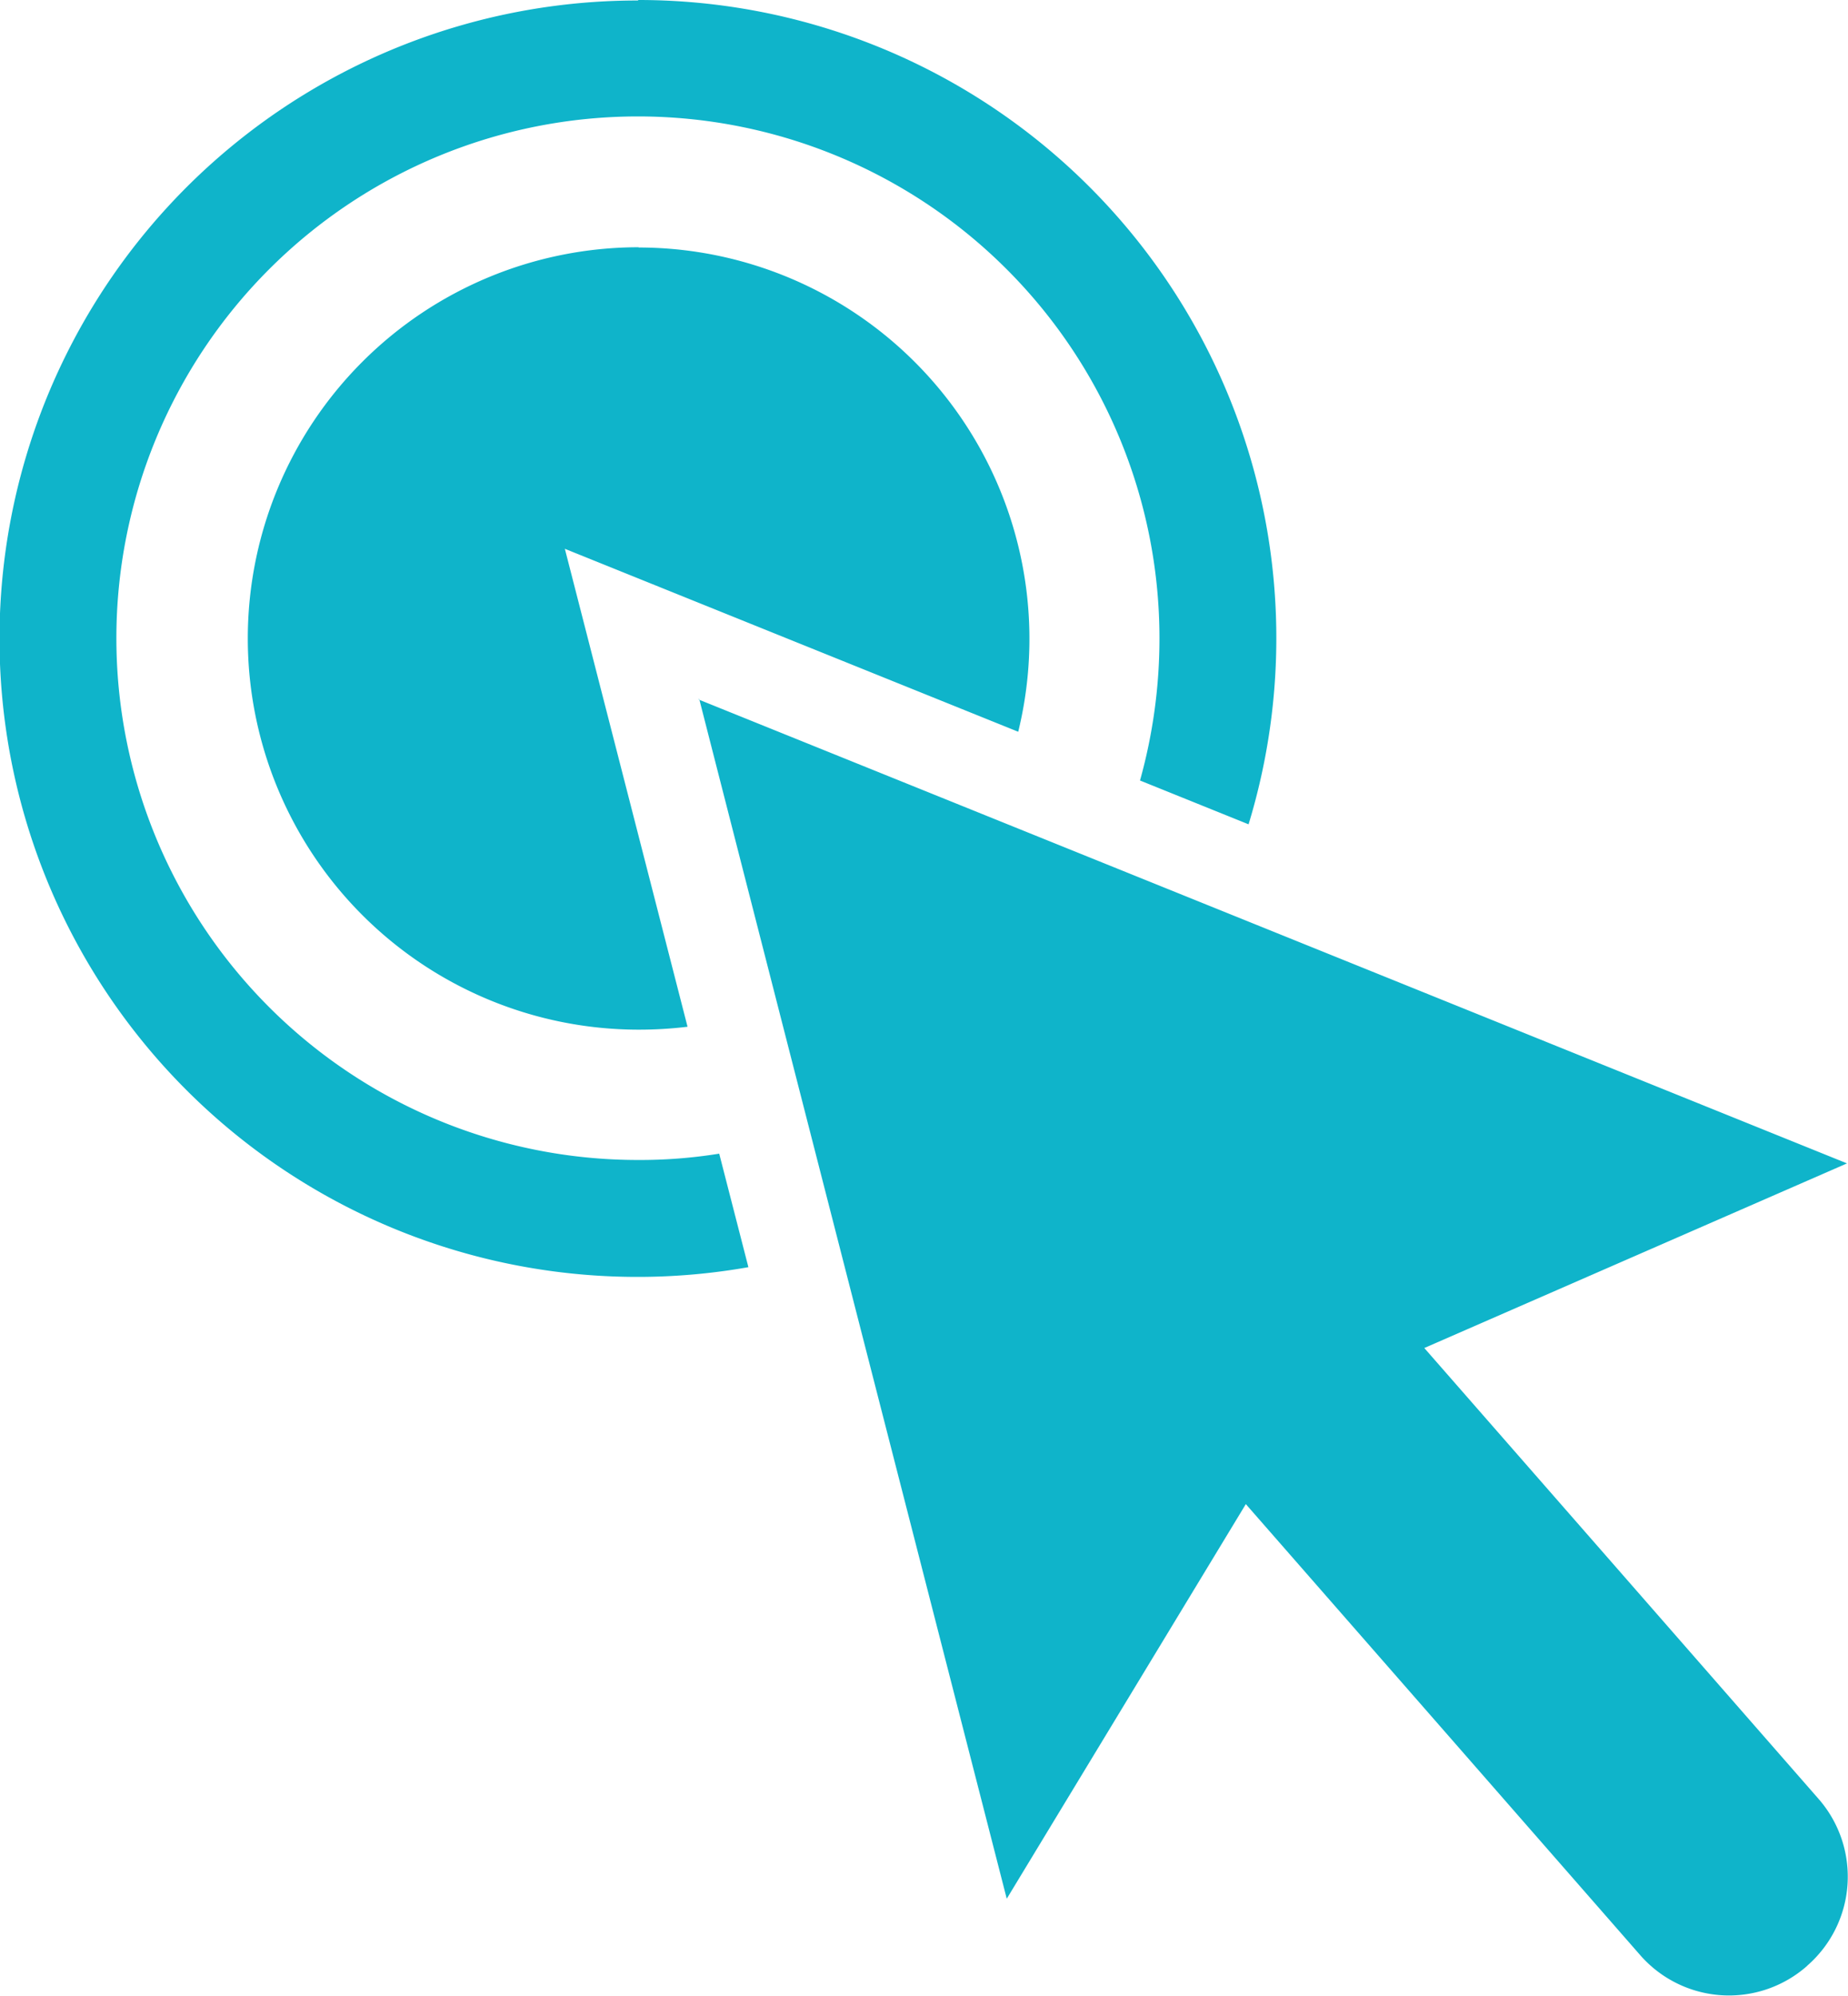
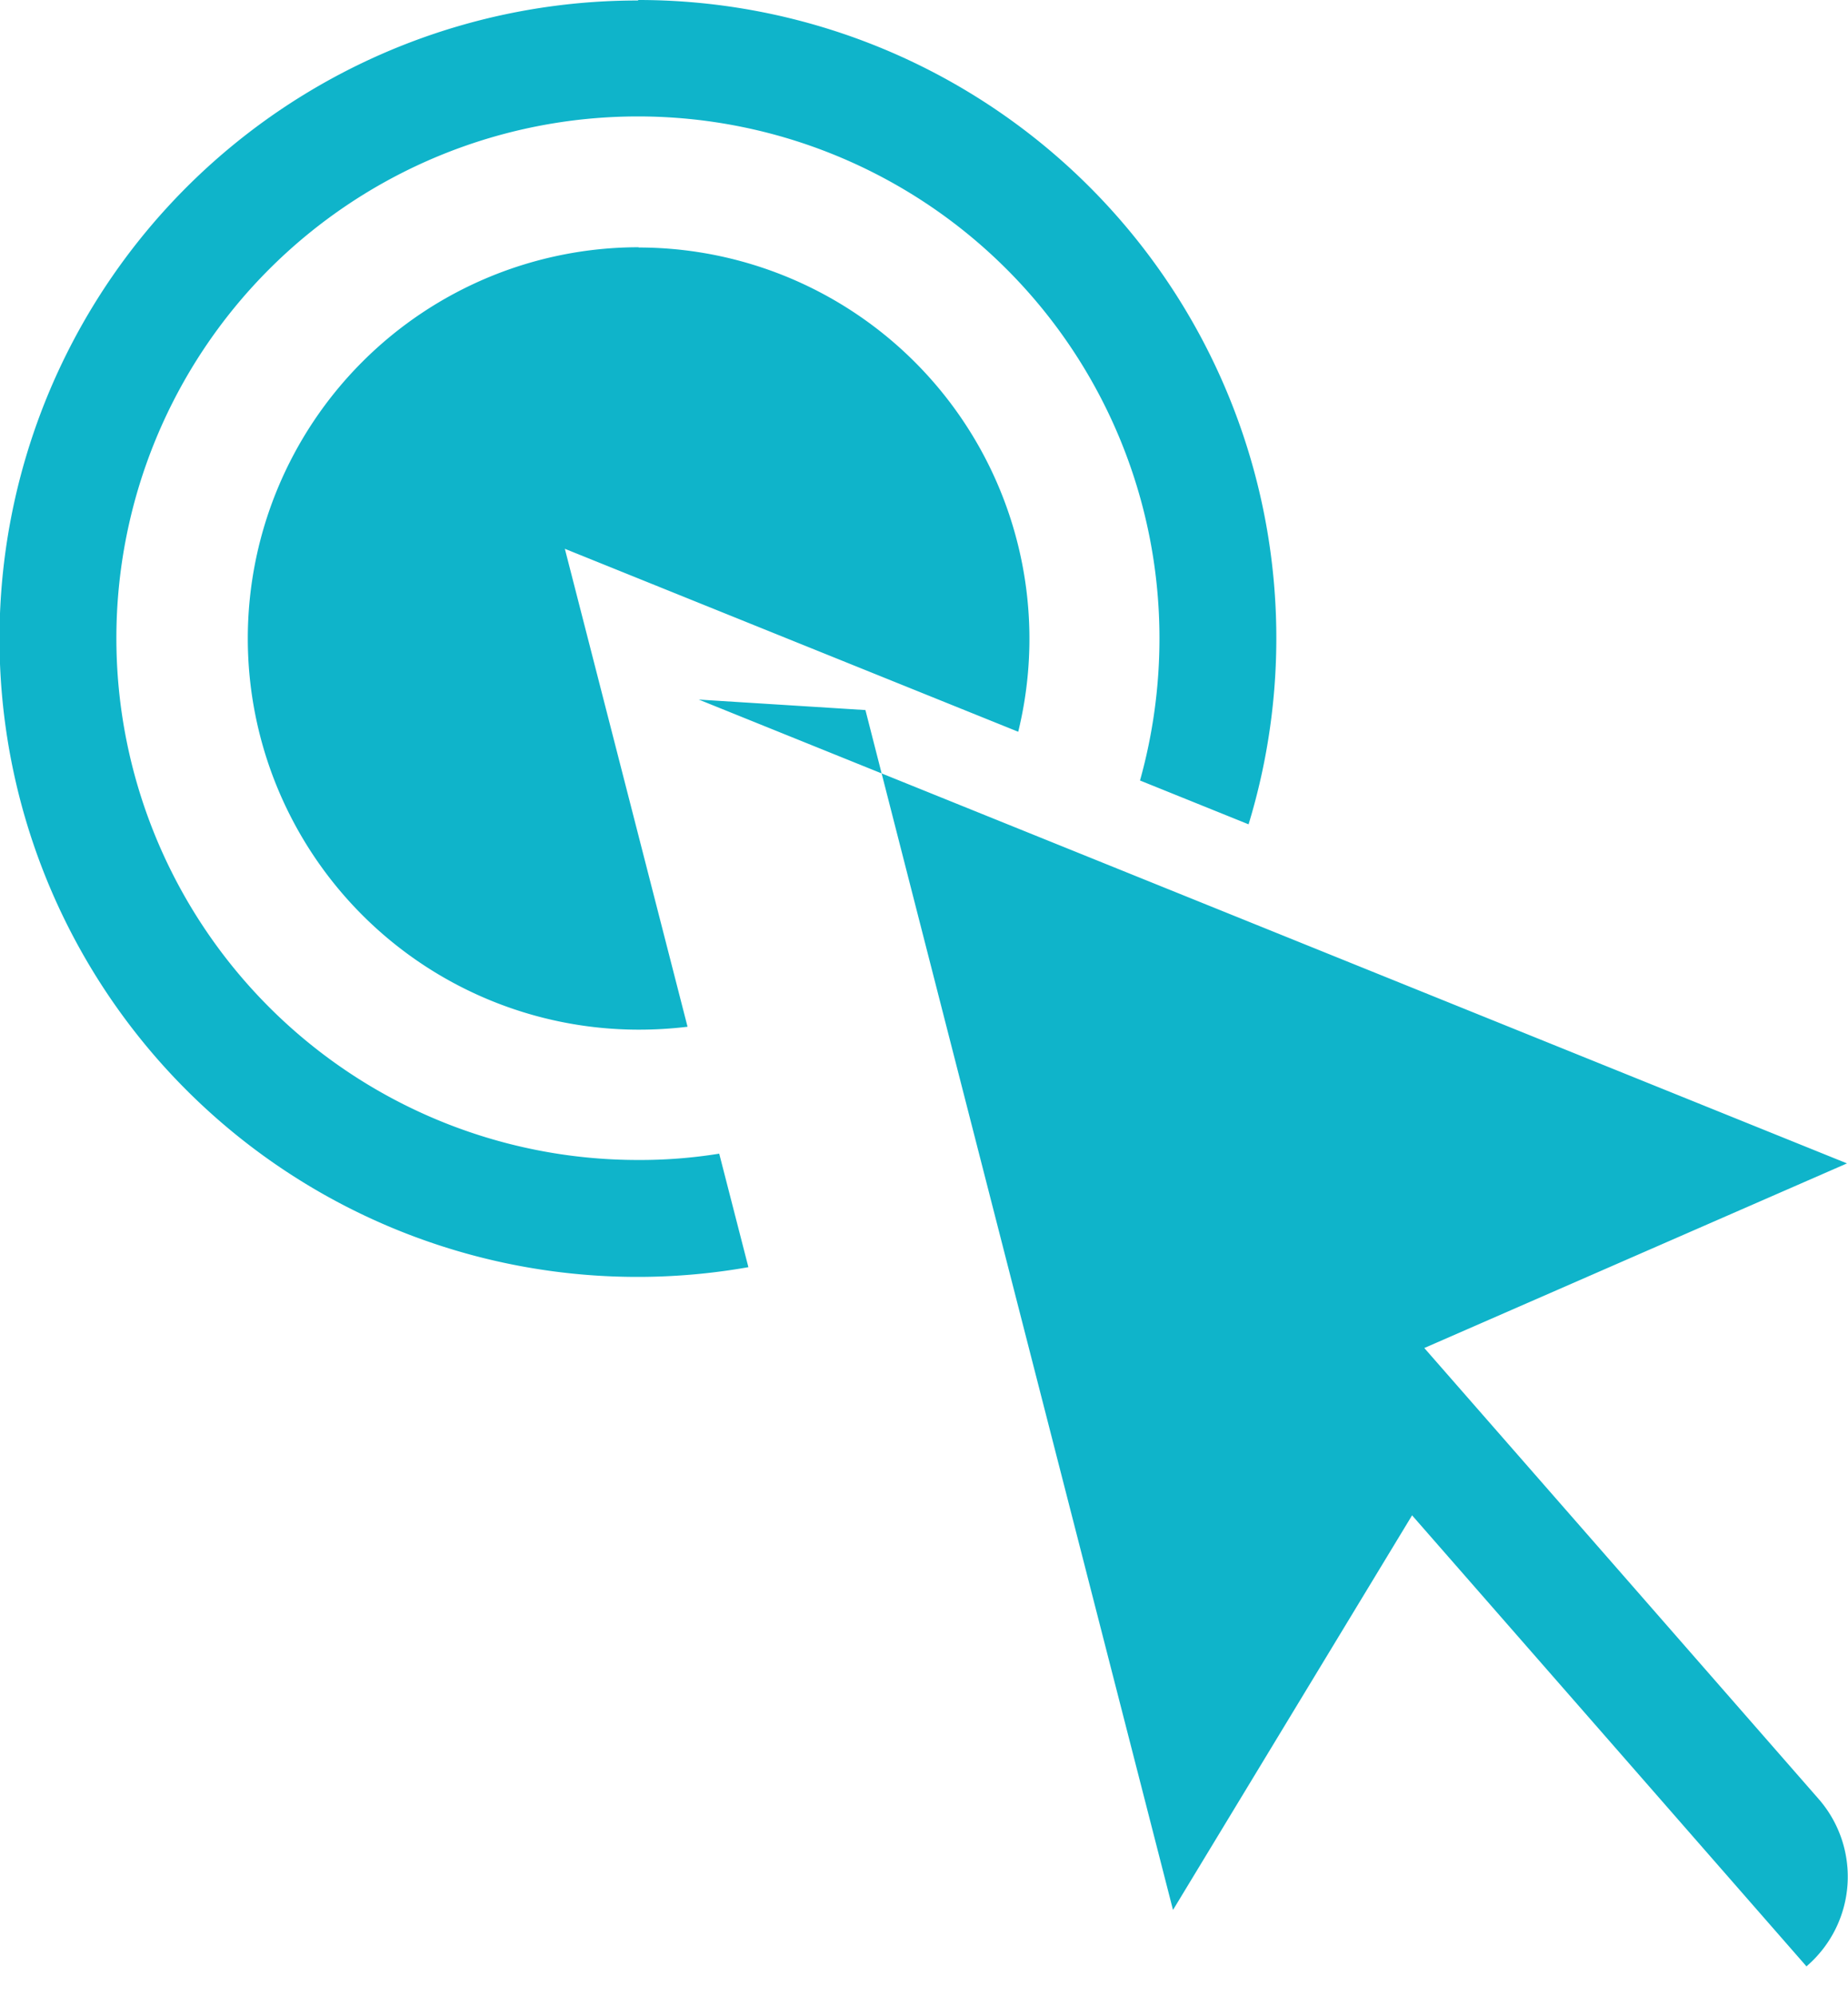
<svg xmlns="http://www.w3.org/2000/svg" width="22.231" height="24" viewBox="0 0 22.231 24">
-   <path id="Path_102" data-name="Path 102" d="M150.68,178.976a4.705,4.705,0,0,1,4.569,5.823l-5.454-2.2,1.476,5.747a4.842,4.842,0,0,1-.586.035,4.7,4.7,0,0,1,0-9.408Zm.726,5.436c3.732,1.506,9.127,3.685,13.813,5.577l-5.085,2.22,2.373,2.712,2.372,2.712a1.419,1.419,0,0,1-.135,2h0l-.006.006-.006.006h0a1.419,1.419,0,0,1-2-.135l-2.372-2.712-2.373-2.712-2.876,4.745c-1.283-5-2.753-10.726-3.7-14.428ZM150.68,176a7.673,7.673,0,0,1,7.34,9.912l-1.306-.527a6.346,6.346,0,0,0,.234-1.711,6.274,6.274,0,1,0-6.274,6.274,5.961,5.961,0,0,0,.978-.076l.351,1.365a7.674,7.674,0,1,1-1.33-15.231Z" transform="translate(-143 -176)" fill="#0fb4ca" />
+   <path id="Path_102" data-name="Path 102" d="M150.68,178.976a4.705,4.705,0,0,1,4.569,5.823l-5.454-2.2,1.476,5.747a4.842,4.842,0,0,1-.586.035,4.7,4.7,0,0,1,0-9.408Zm.726,5.436c3.732,1.506,9.127,3.685,13.813,5.577l-5.085,2.22,2.373,2.712,2.372,2.712a1.419,1.419,0,0,1-.135,2h0l-.006.006-.006.006h0l-2.372-2.712-2.373-2.712-2.876,4.745c-1.283-5-2.753-10.726-3.7-14.428ZM150.68,176a7.673,7.673,0,0,1,7.34,9.912l-1.306-.527a6.346,6.346,0,0,0,.234-1.711,6.274,6.274,0,1,0-6.274,6.274,5.961,5.961,0,0,0,.978-.076l.351,1.365a7.674,7.674,0,1,1-1.33-15.231Z" transform="translate(-143 -176)" fill="#0fb4ca" />
</svg>